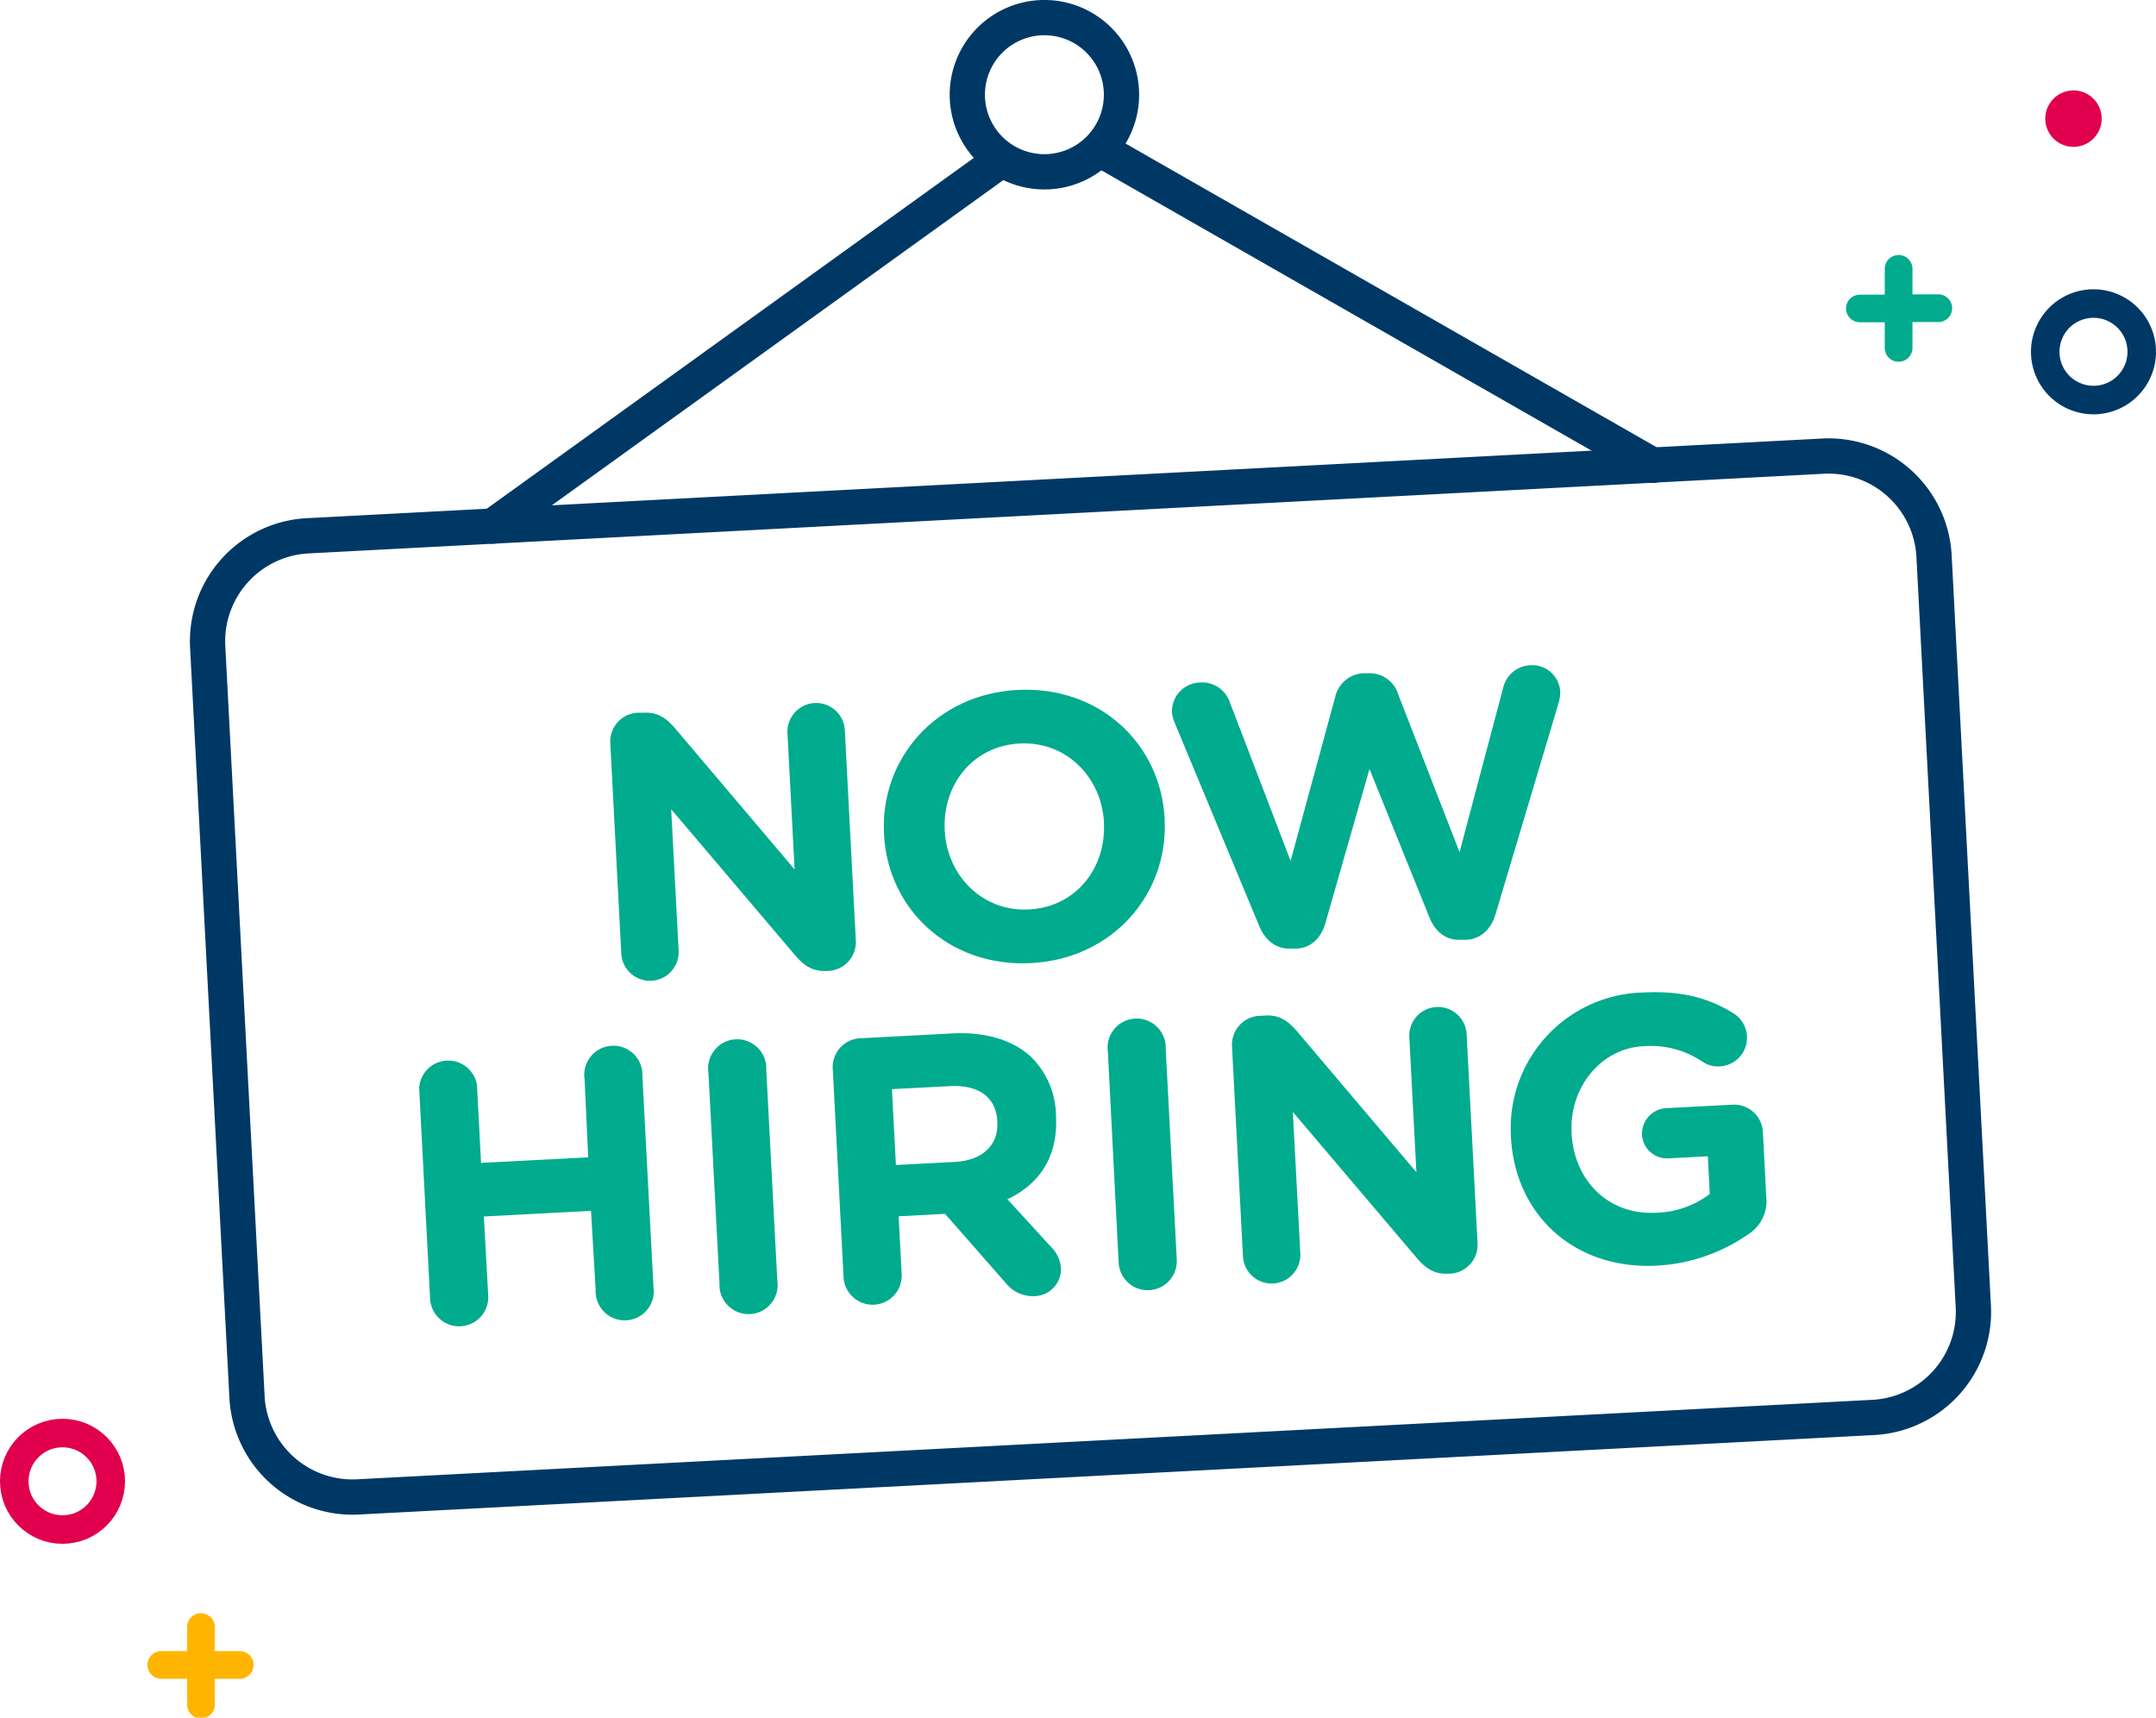
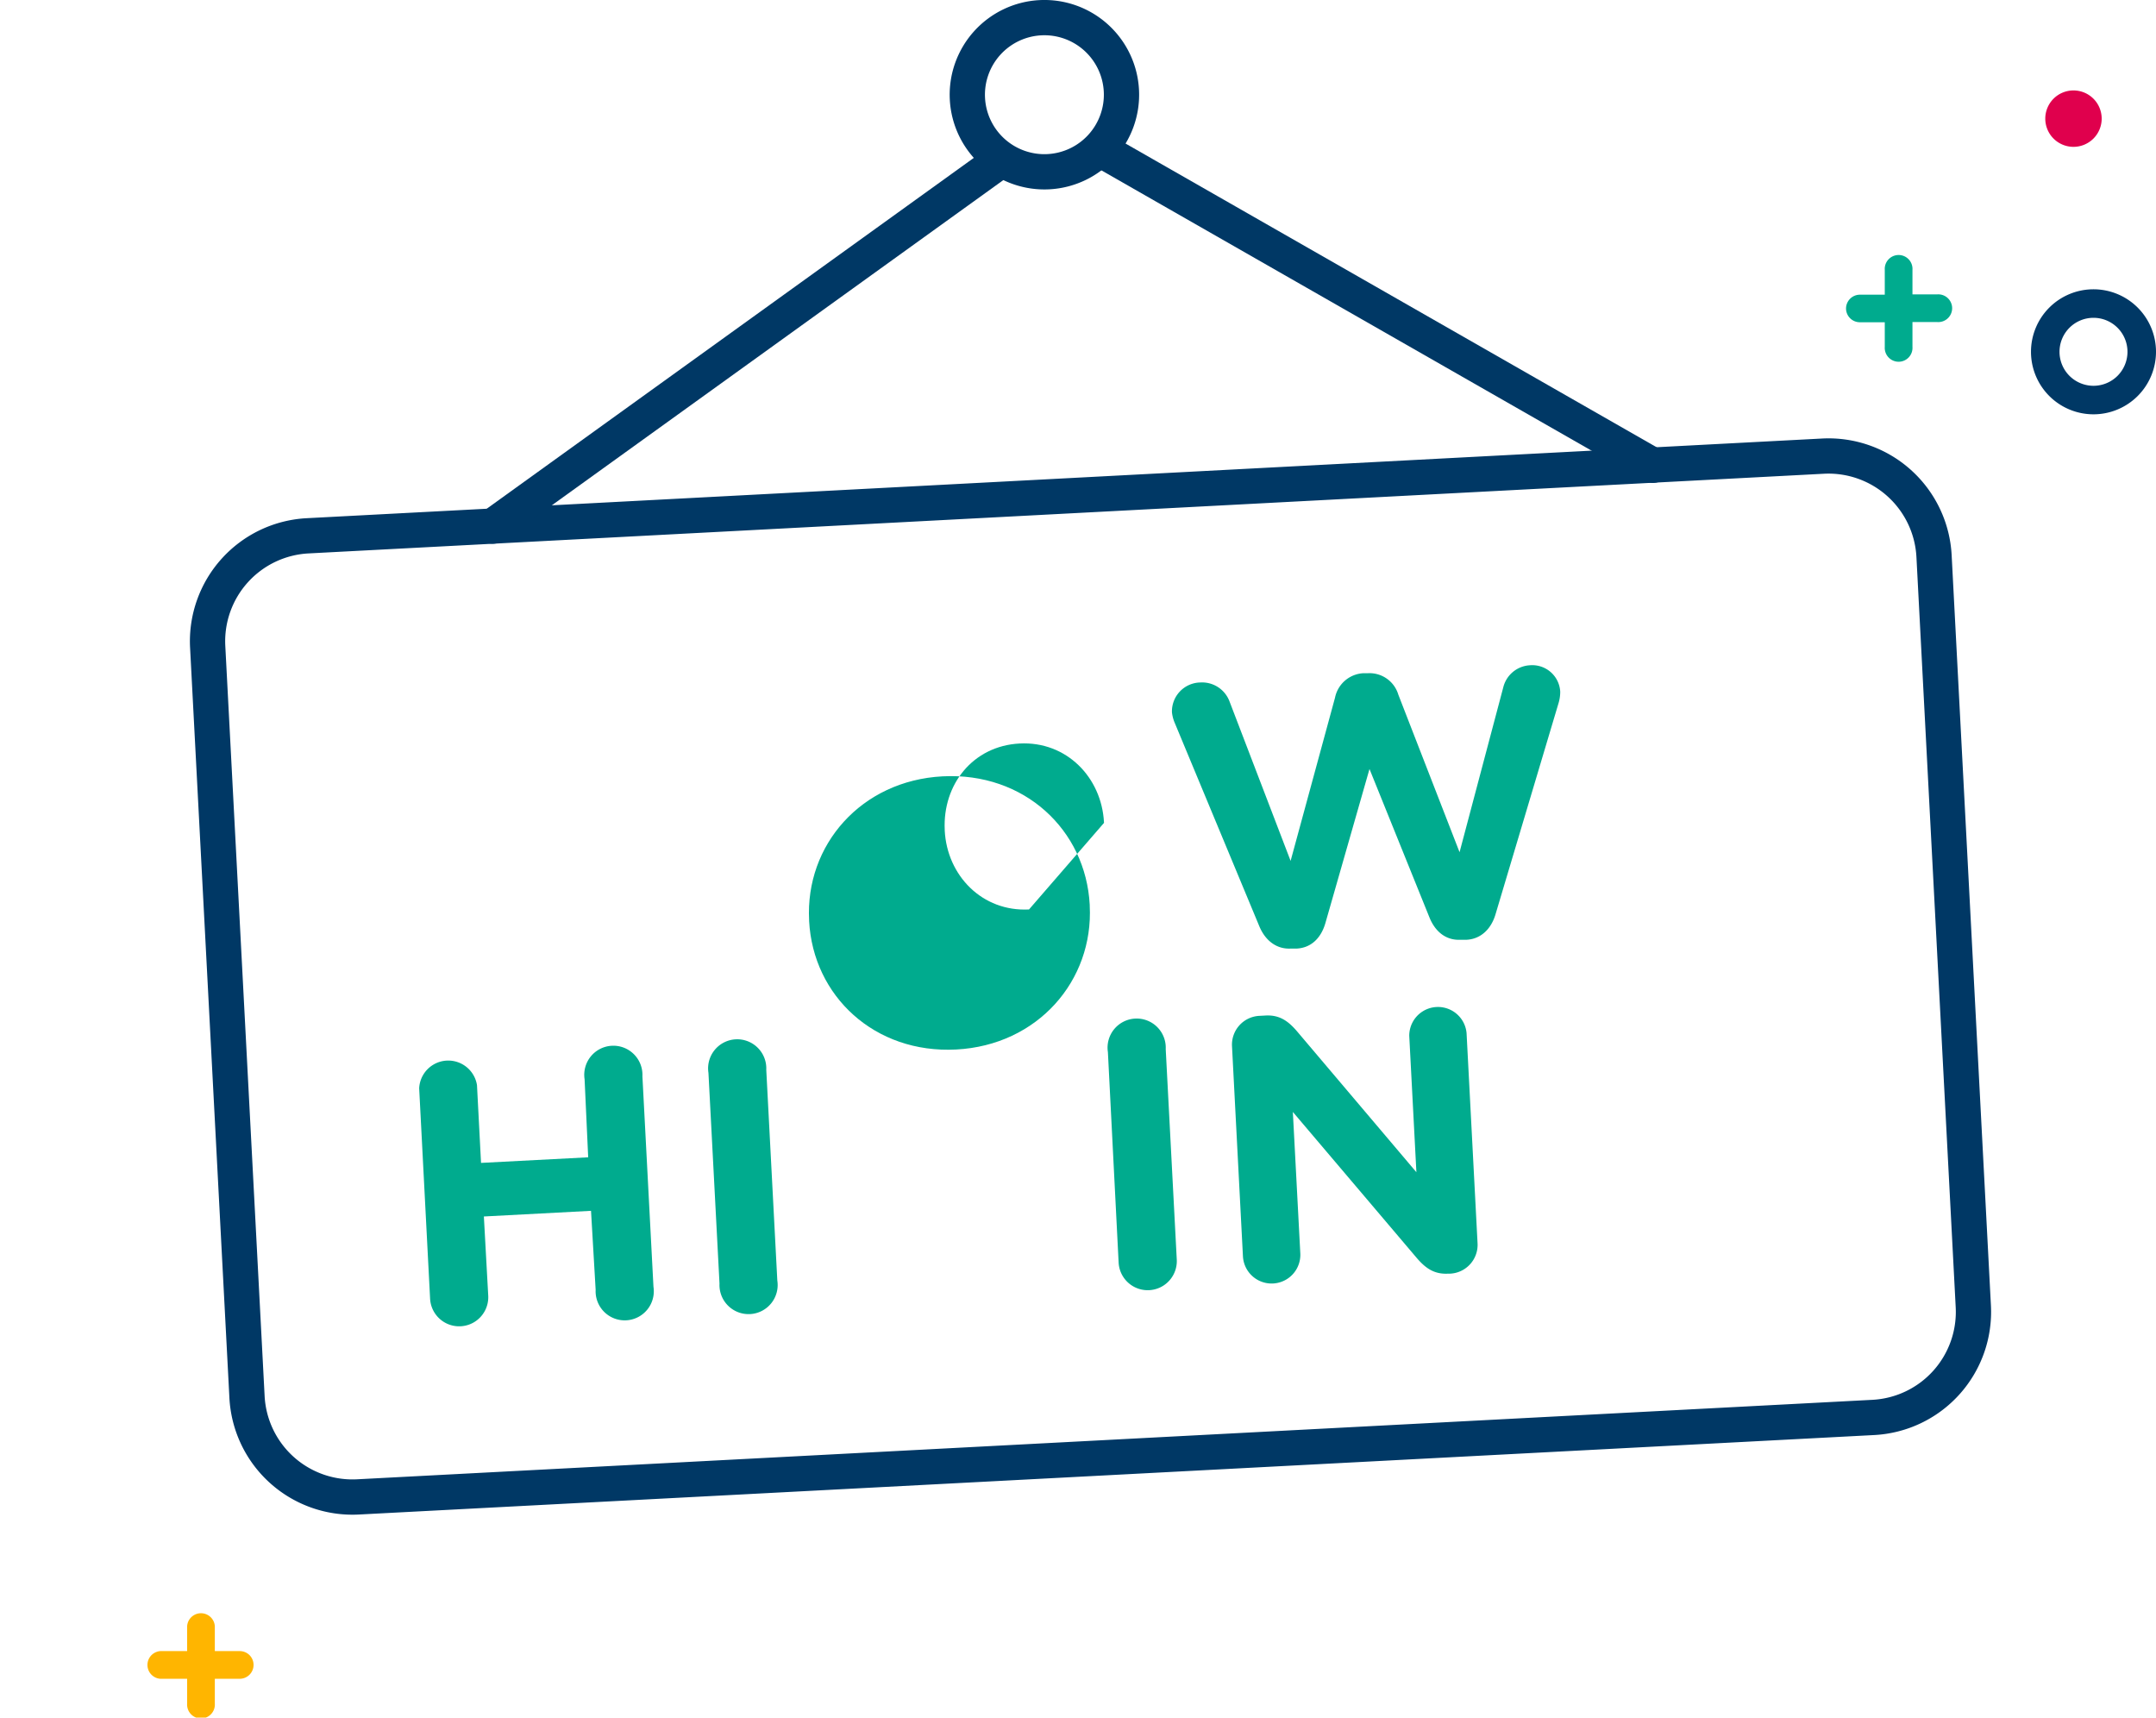
<svg xmlns="http://www.w3.org/2000/svg" viewBox="0 0 335.61 267.35">
  <defs>
    <style>.cls-1,.cls-4,.cls-6,.cls-8{fill:none;}.cls-2{clip-path:url(#clip-path);}.cls-3{fill:#ffb500;}.cls-4{stroke:#e0004d;}.cls-4,.cls-6,.cls-8{stroke-linecap:round;stroke-linejoin:round;}.cls-4,.cls-6{stroke-width:4.44px;}.cls-5{fill:#00ab8e;}.cls-6,.cls-8{stroke:#003865;}.cls-7{fill:#e0004d;}.cls-8{stroke-width:5.49px;}</style>
    <clipPath id="clip-path" transform="translate(0)">
      <rect class="cls-1" width="335.61" height="267.35" />
    </clipPath>
  </defs>
  <title>work-hire</title>
  <g id="Layer_2" data-name="Layer 2">
    <g id="Body">
      <g class="cls-2">
        <path class="cls-3" d="M39.47,259.16A2.15,2.15,0,0,0,37.31,257H33.44v-3.88a2.16,2.16,0,0,0-4.31,0V257H25.26a2.16,2.16,0,1,0,0,4.31h3.87v3.87a2.16,2.16,0,1,0,4.31,0v-3.87h3.87a2.16,2.16,0,0,0,2.16-2.16" transform="translate(0)" />
-         <circle class="cls-4" cx="9.73" cy="230.57" r="7.51" />
        <path class="cls-5" d="M287.36,48a2.15,2.15,0,0,0,2.16,2.16h3.87V54a2.16,2.16,0,1,0,4.31,0V50.13h3.87a2.16,2.16,0,1,0,0-4.31H297.7V42a2.16,2.16,0,1,0-4.31,0v3.87h-3.87A2.16,2.16,0,0,0,287.36,48" transform="translate(0)" />
        <path class="cls-6" d="M320.57,60.07a7.51,7.51,0,1,1,10.62,0A7.51,7.51,0,0,1,320.57,60.07Z" transform="translate(0)" />
        <path class="cls-7" d="M319.66,21.57a4.39,4.39,0,1,1,6.21,0,4.39,4.39,0,0,1-6.21,0" transform="translate(0)" />
        <path class="cls-8" d="M174.56,14.14A12,12,0,1,1,161.93,2.76,12,12,0,0,1,174.56,14.14Z" transform="translate(0)" />
        <path class="cls-8" d="M291.6,220.63,55.74,233a16.44,16.44,0,0,1-17.29-15.57L32.33,100.69A16.44,16.44,0,0,1,47.9,83.4L283.76,71a16.45,16.45,0,0,1,17.3,15.57l6.11,116.73A16.45,16.45,0,0,1,291.6,220.63Z" transform="translate(0)" />
      </g>
      <line class="cls-8" x1="76.71" y1="81.89" x2="155.82" y2="24.91" />
      <line class="cls-8" x1="257.27" y1="72.43" x2="172.63" y2="24.03" />
      <g class="cls-2">
        <path class="cls-5" d="M65.25,169.39a4.53,4.53,0,0,1,9-.48l.63,12.1,16.68-.87L91,168a4.53,4.53,0,1,1,9-.47l1.72,32.76a4.53,4.53,0,1,1-9,.47L92,188.47l-16.68.88L76,201.68a4.53,4.53,0,0,1-9.05.47Z" transform="translate(0)" />
        <path class="cls-5" d="M110.28,167a4.53,4.53,0,1,1,9-.48L121,199.32a4.53,4.53,0,1,1-9,.47Z" transform="translate(0)" />
-         <path class="cls-5" d="M148.63,180.86c4.4-.23,6.8-2.71,6.62-6.18v-.12c-.2-3.87-3-5.73-7.41-5.5l-9,.47.62,11.81Zm-19-14.49a4.49,4.49,0,0,1,4.29-4.76l14.27-.75c5.22-.27,9.35,1,12.19,3.54a13,13,0,0,1,4,9.21v.12c.34,6.46-2.68,10.62-7.56,12.94l6.68,7.3a5.26,5.26,0,0,1,1.65,3.39,4.21,4.21,0,0,1-4.07,4.39,5.42,5.42,0,0,1-4.58-2.11l-9.39-10.7-7.23.38.48,9a4.53,4.53,0,0,1-9.05.47Z" transform="translate(0)" />
        <path class="cls-5" d="M172.46,163.77a4.53,4.53,0,1,1,9-.47l1.72,32.76a4.53,4.53,0,1,1-9.05.47Z" transform="translate(0)" />
        <path class="cls-5" d="M191.78,162.88a4.49,4.49,0,0,1,4.28-4.76l.94-.05c2.18-.12,3.52.87,4.84,2.39l18.64,22-1.11-21.2a4.47,4.47,0,0,1,8.92-.47L230,193.49a4.49,4.49,0,0,1-4.29,4.76h-.29c-2.18.12-3.52-.87-4.84-2.39l-19.33-22.78,1.16,22a4.47,4.47,0,1,1-8.93.47Z" transform="translate(0)" />
-         <path class="cls-5" d="M235.2,177v-.12a21.12,21.12,0,0,1,20.43-22.39c6.22-.32,10.41.87,14.24,3.26a4.47,4.47,0,0,1-2.16,8.24,4.33,4.33,0,0,1-2.8-.8,14.4,14.4,0,0,0-9.14-2.34c-6.57.34-11.49,6.43-11.13,13.42v.11c.39,7.52,5.85,12.77,13.13,12.39a14.44,14.44,0,0,0,8.38-2.92l-.3-5.87-6.11.32a3.89,3.89,0,0,1-4.14-3.67,4,4,0,0,1,3.73-4.14l10.33-.54a4.49,4.49,0,0,1,4.76,4.29l.52,10a6.12,6.12,0,0,1-2.86,5.92A27.38,27.38,0,0,1,257.92,197c-12.8.67-22.08-7.85-22.72-20" transform="translate(0)" />
-         <path class="cls-5" d="M95,115.69a4.48,4.48,0,0,1,4.28-4.75l.94,0c2.17-.12,3.52.87,4.83,2.39l18.64,22-1.11-21.2a4.47,4.47,0,0,1,8.93-.47l1.71,32.71a4.49,4.49,0,0,1-4.28,4.76h-.29c-2.18.12-3.52-.87-4.84-2.39l-19.33-22.78,1.16,22a4.47,4.47,0,0,1-8.93.47Z" transform="translate(0)" />
-         <path class="cls-5" d="M171.85,128.09V128c-.37-7-5.84-12.65-13.13-12.27s-12,6.4-11.66,13.45v.11c.37,7,5.84,12.65,13.12,12.27s12-6.4,11.66-13.45m-34.23,1.8v-.12c-.62-11.69,8.1-21.74,20.78-22.4s22.28,8.31,22.9,20v.12c.61,11.68-8.1,21.74-20.79,22.4s-22.27-8.31-22.89-20" transform="translate(0)" />
+         <path class="cls-5" d="M171.85,128.09V128c-.37-7-5.84-12.65-13.13-12.27s-12,6.4-11.66,13.45v.11c.37,7,5.84,12.65,13.12,12.27m-34.23,1.8v-.12c-.62-11.69,8.1-21.74,20.78-22.4s22.28,8.31,22.9,20v.12c.61,11.68-8.1,21.74-20.79,22.4s-22.27-8.31-22.89-20" transform="translate(0)" />
        <path class="cls-5" d="M182.88,112.56a5.83,5.83,0,0,1-.45-1.68,4.5,4.5,0,0,1,4.41-4.65,4.56,4.56,0,0,1,4.57,3L200.9,134l6.91-25.39a4.76,4.76,0,0,1,4.39-3.82l.71,0a4.68,4.68,0,0,1,4.76,3.34l9.53,24.52L234,107a4.53,4.53,0,0,1,4.18-3.45,4.36,4.36,0,0,1,4.69,4.11,6.14,6.14,0,0,1-.26,1.78l-9.82,32.9c-.7,2.33-2.33,3.83-4.5,3.94l-.94,0c-2.17.11-3.89-1.15-4.83-3.46l-9.34-23.12-6.87,24c-.7,2.39-2.27,3.83-4.44,3.95l-.94,0c-2.17.12-3.95-1.2-4.89-3.45Z" transform="translate(0)" />
      </g>
    </g>
  </g>
</svg>